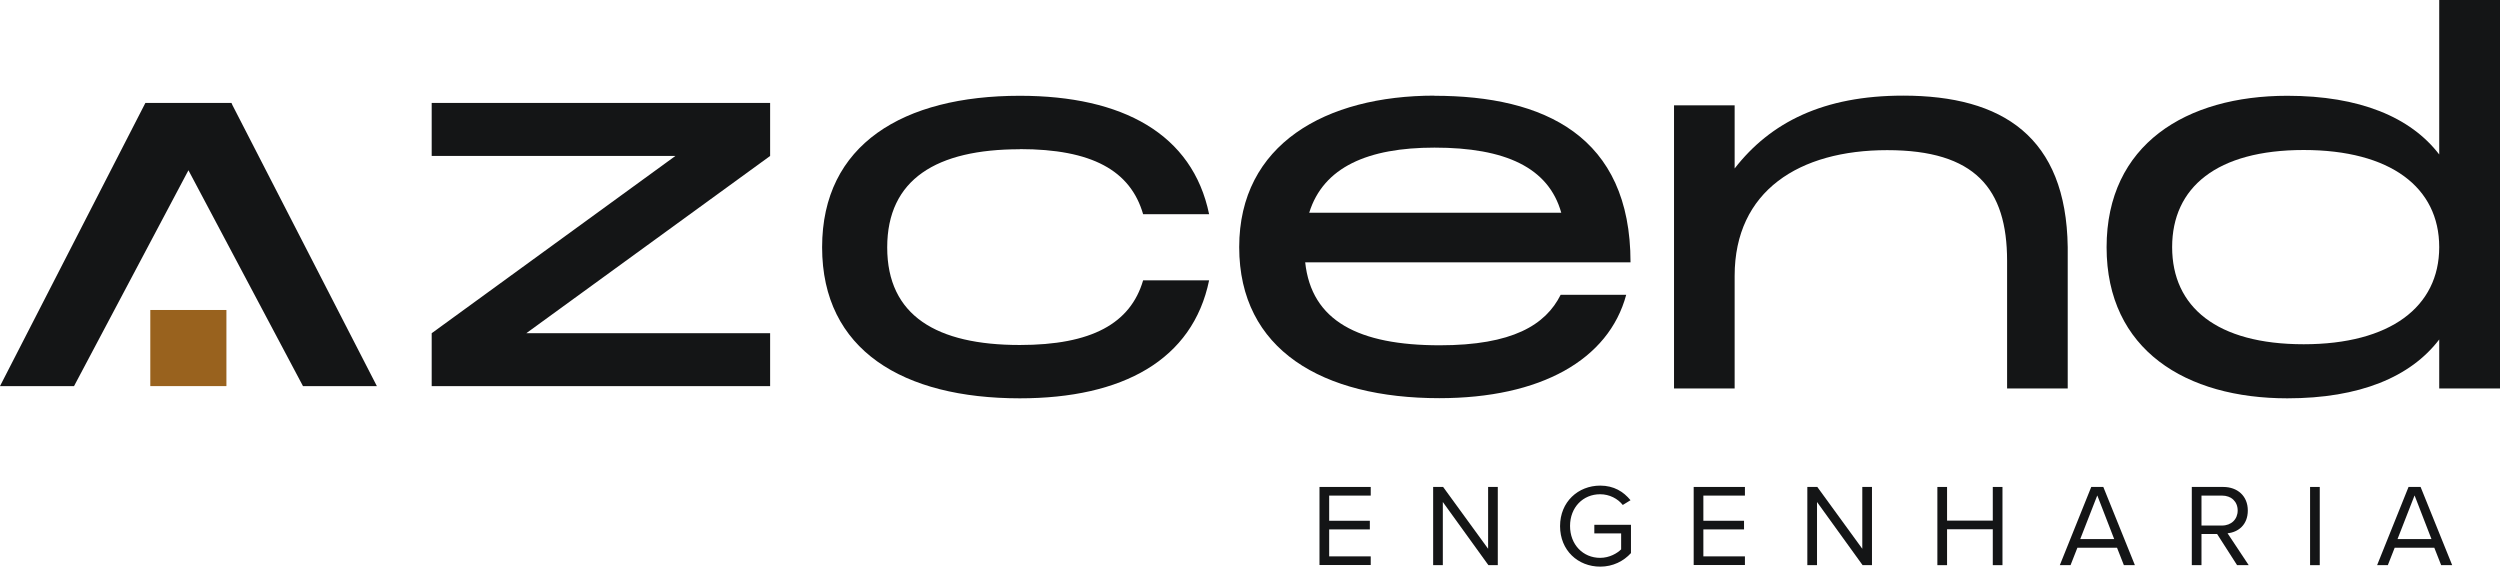
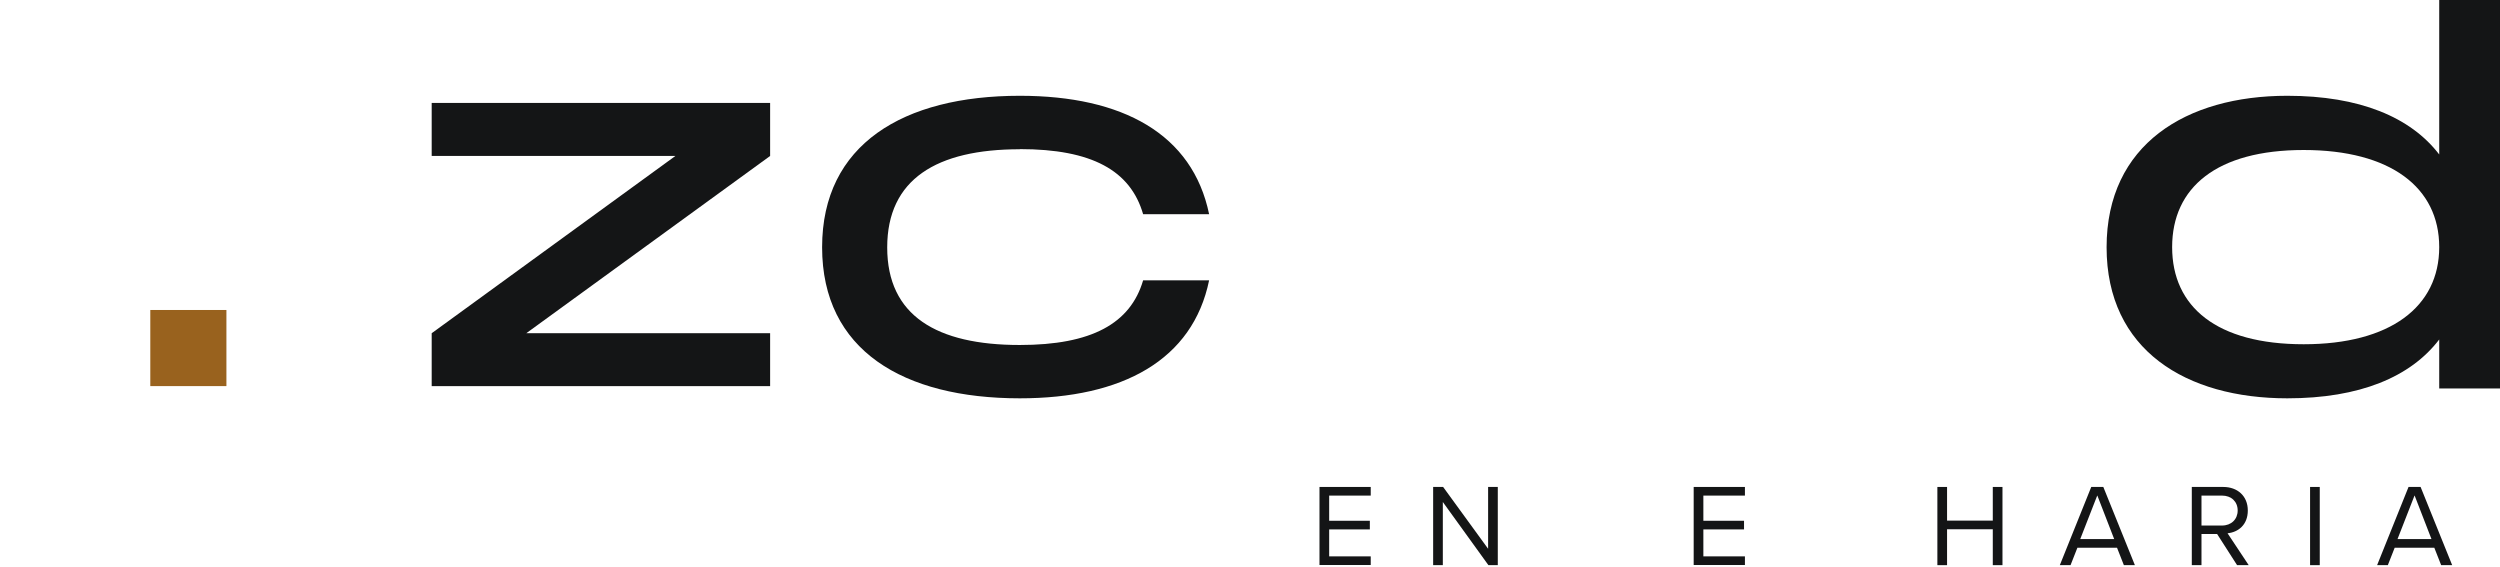
<svg xmlns="http://www.w3.org/2000/svg" id="Camada_2" data-name="Camada 2" viewBox="0 0 167.83 38.04">
  <defs>
    <style>      .cls-1 {        fill: #141516;      }      .cls-2 {        fill: #99621e;      }    </style>
  </defs>
  <g id="Camada_1-2" data-name="Camada 1">
    <g>
      <g>
        <polygon class="cls-1" points="28.98 10.47 45.34 10.47 28.98 22.37 28.98 25.92 51.7 25.92 51.7 22.37 35.33 22.37 51.7 10.47 51.7 6.91 28.98 6.91 28.98 10.47" />
        <path class="cls-1" d="m68.46,10.01c4.83,0,7.43,1.43,8.28,4.37h4.43c-1.11-5.38-5.8-7.95-12.71-7.95-7.82,0-13.27,3.26-13.27,10.17s5.44,10.14,13.27,10.14c6.91,0,11.61-2.58,12.71-7.92h-4.43c-.85,2.9-3.46,4.34-8.28,4.34-5.57,0-8.9-1.96-8.9-6.55s3.33-6.59,8.9-6.59Z" />
-         <path class="cls-1" d="m96.3,6.42c-7.3,0-13.11,3.26-13.11,10.17s5.61,10.14,13.43,10.14c6.81,0,11.38-2.58,12.55-6.94h-4.4c-1.01,2.02-3.23,3.39-8.12,3.39-5.44,0-8.61-1.63-9.03-5.57h21.84c0-8.48-5.8-11.18-13.17-11.18Zm-8.41,7.86c.95-3.06,3.94-4.37,8.41-4.37,4.76,0,7.66,1.34,8.51,4.37h-16.92Z" />
-         <path class="cls-1" d="m127.76,6.42c-5.35,0-8.9,1.79-11.31,4.89v-4.24h-4.07v19.01h4.07v-7.56c0-5.71,4.34-8.44,10.24-8.44s8.05,2.58,8.05,7.43v8.57h4.07v-9.49c-.1-7.4-4.37-10.17-11.05-10.17Z" />
        <path class="cls-1" d="m163.75,0v10.37c-1.92-2.51-5.35-3.94-10.2-3.94-6.78,0-12.13,3.26-12.13,10.17s5.35,10.14,12.13,10.14c4.86,0,8.28-1.43,10.2-3.95v3.29h4.08V0h-4.08Zm-9.1,23.11c-5.84,0-8.83-2.51-8.83-6.52s3-6.52,8.83-6.52,9.1,2.51,9.1,6.52-3.29,6.52-9.1,6.52Z" />
        <g>
          <rect class="cls-2" x="10.09" y="20.81" width="5.11" height="5.11" />
-           <polygon class="cls-1" points="15.6 7.05 15.54 6.91 9.76 6.91 0 25.92 4.97 25.92 12.65 11.43 20.34 25.92 25.3 25.92 15.6 7.05" />
        </g>
      </g>
      <g>
        <path class="cls-1" d="m88.58,37.94v-5.25h3.44v.58h-2.79v1.69h2.73v.58h-2.73v1.81h2.79v.58h-3.44Z" />
        <path class="cls-1" d="m99.92,37.94l-3.06-4.24v4.24h-.65v-5.25h.67l3.02,4.15v-4.15h.65v5.25h-.63Z" />
-         <path class="cls-1" d="m107.42,32.6c.93,0,1.57.41,2.04.98l-.52.32c-.33-.42-.89-.72-1.52-.72-1.15,0-2.02.88-2.02,2.13s.87,2.14,2.02,2.14c.63,0,1.15-.31,1.41-.57v-1.07h-1.8v-.58h2.46v1.9c-.49.54-1.21.91-2.06.91-1.5,0-2.7-1.09-2.7-2.72s1.21-2.72,2.7-2.72Z" />
        <path class="cls-1" d="m113.7,37.94v-5.25h3.44v.58h-2.79v1.69h2.73v.58h-2.73v1.81h2.79v.58h-3.44Z" />
-         <path class="cls-1" d="m125.04,37.94l-3.06-4.24v4.24h-.65v-5.25h.67l3.02,4.15v-4.15h.65v5.25h-.63Z" />
        <path class="cls-1" d="m133.78,37.94v-2.41h-3.07v2.41h-.65v-5.25h.65v2.26h3.07v-2.26h.65v5.25h-.65Z" />
        <path class="cls-1" d="m142.58,37.94l-.46-1.17h-2.66l-.46,1.17h-.72l2.11-5.25h.81l2.12,5.25h-.72Zm-1.79-4.67l-1.14,2.92h2.28l-1.13-2.92Z" />
        <path class="cls-1" d="m150.18,37.94l-1.34-2.09h-1.05v2.09h-.65v-5.25h2.11c.96,0,1.65.61,1.65,1.58s-.65,1.46-1.36,1.53l1.42,2.14h-.77Zm-1.01-4.67h-1.38v2.01h1.38c.62,0,1.05-.42,1.05-1.01s-.42-1-1.05-1Z" />
        <path class="cls-1" d="m155.08,37.94v-5.25h.65v5.25h-.65Z" />
        <path class="cls-1" d="m163.88,37.94l-.46-1.17h-2.66l-.46,1.17h-.72l2.11-5.25h.81l2.12,5.25h-.72Zm-1.79-4.67l-1.14,2.92h2.28l-1.13-2.92Z" />
      </g>
    </g>
  </g>
</svg>